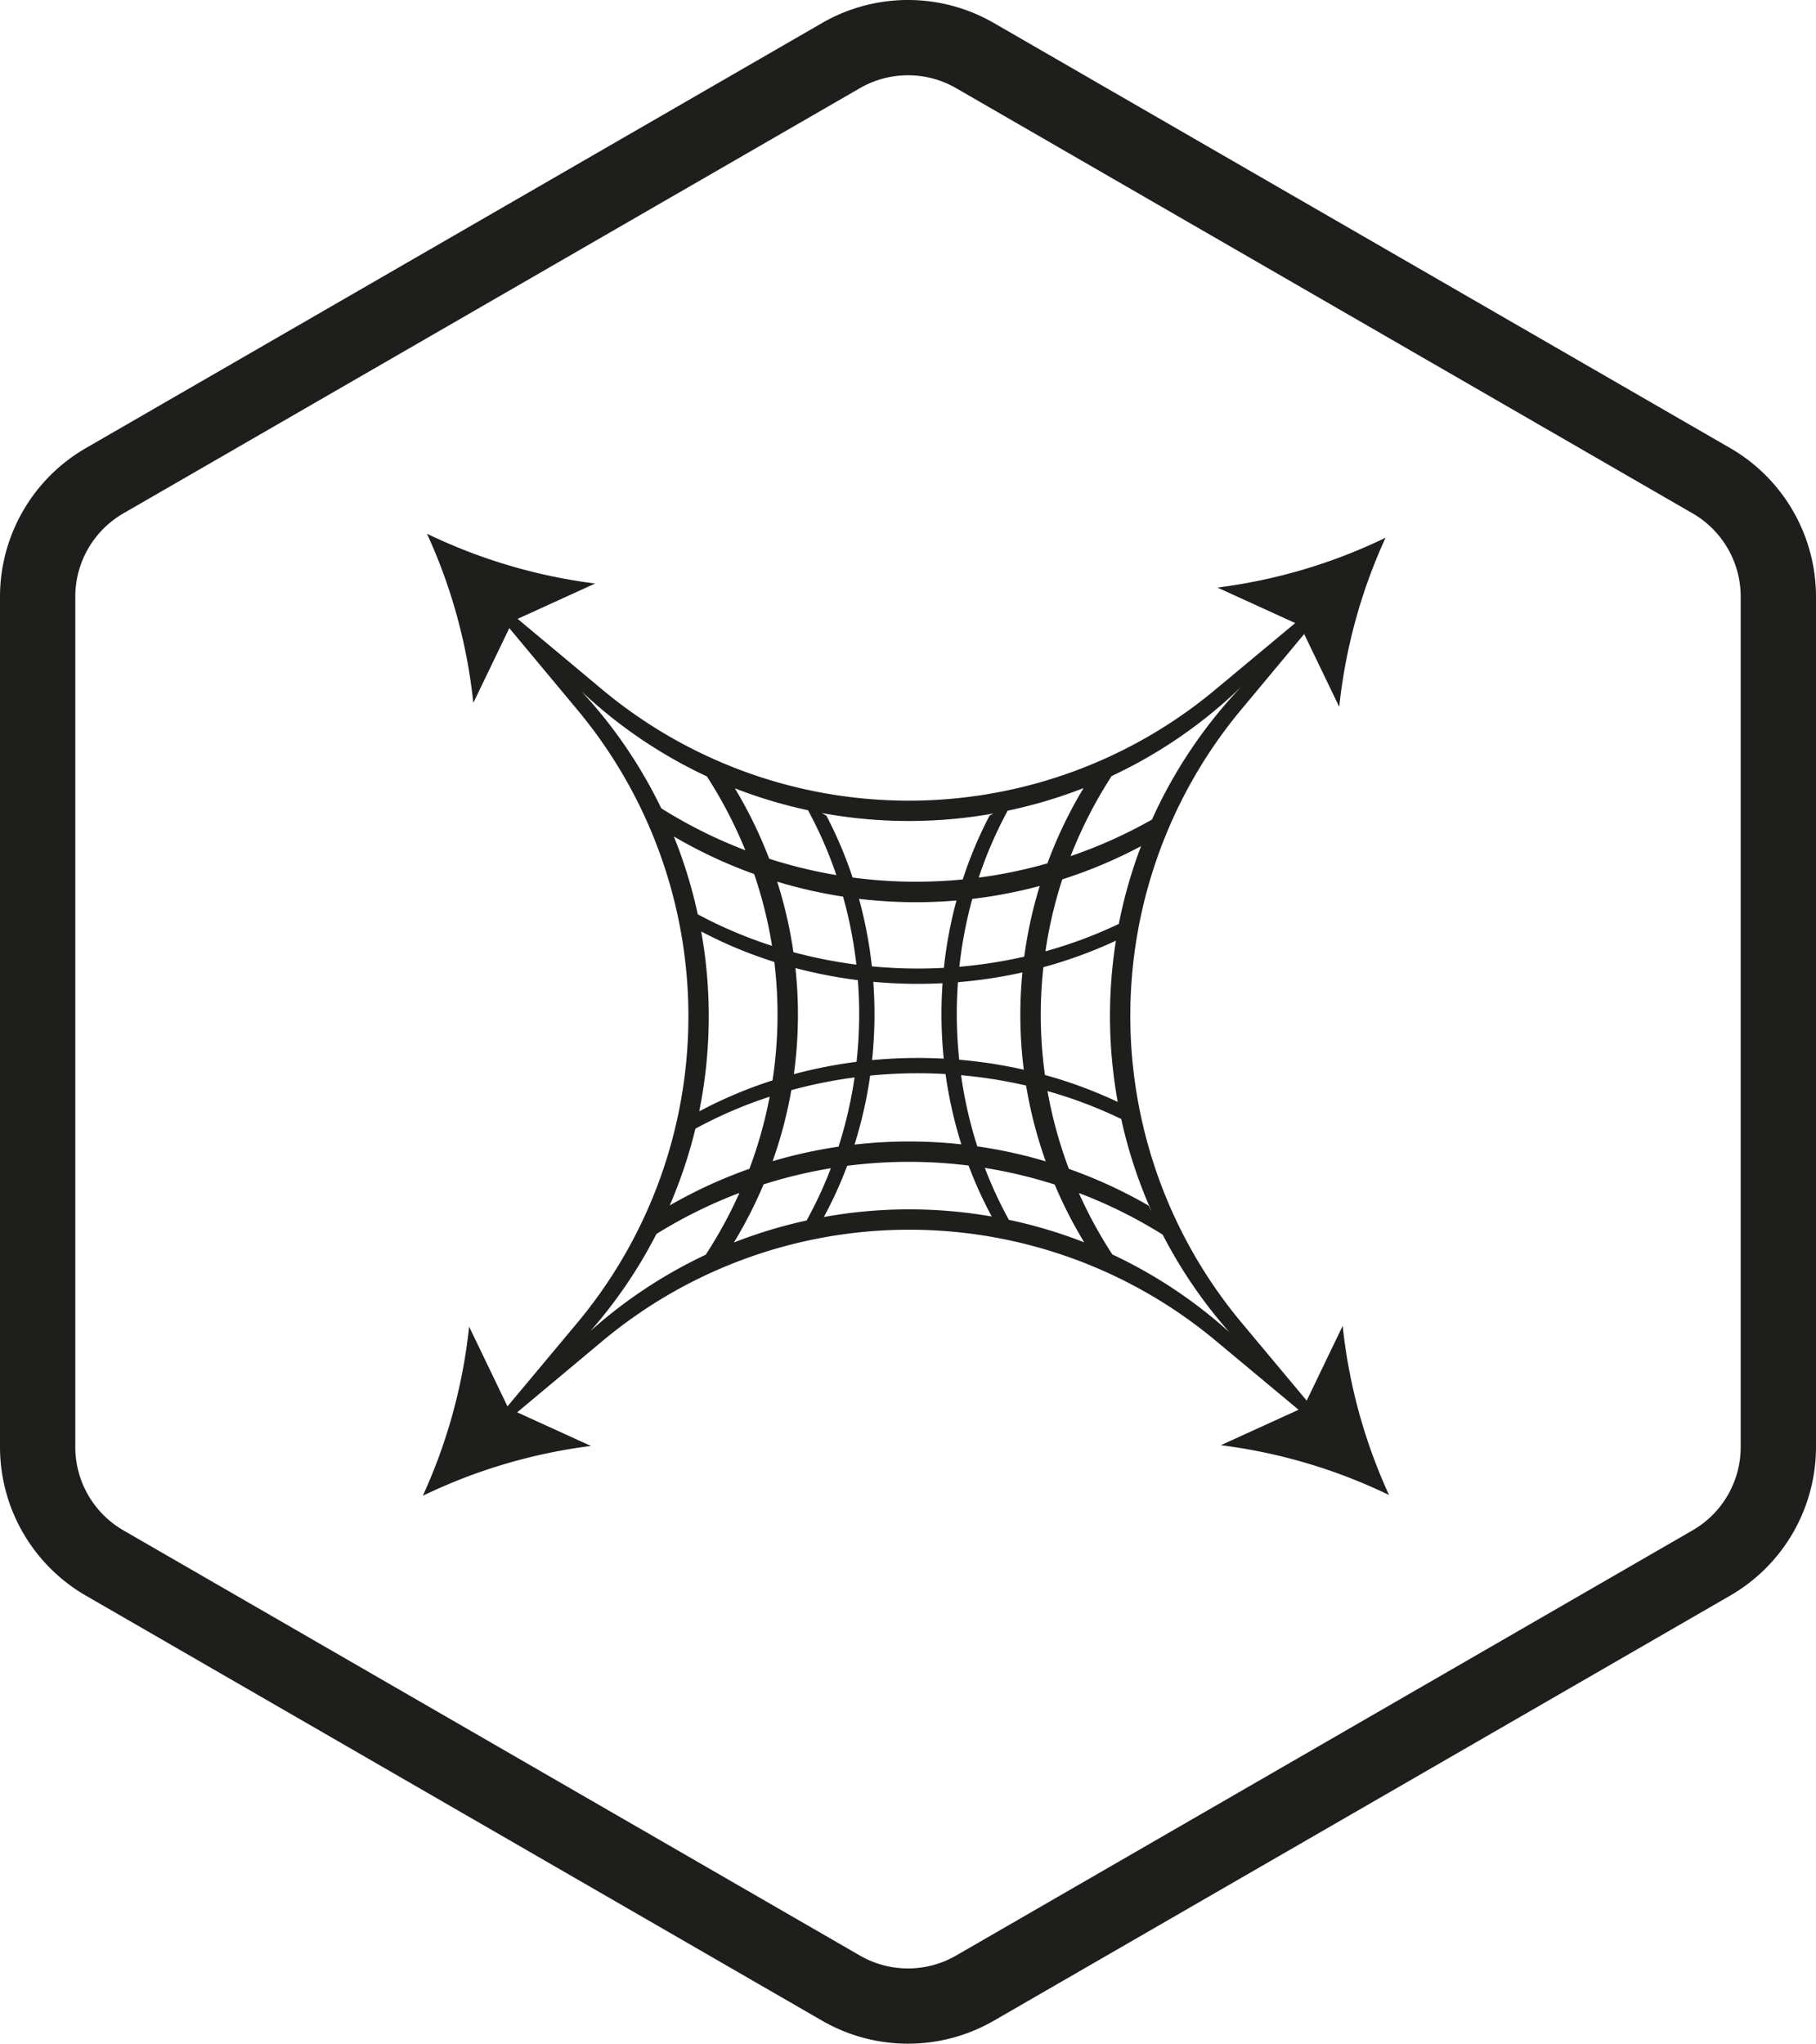
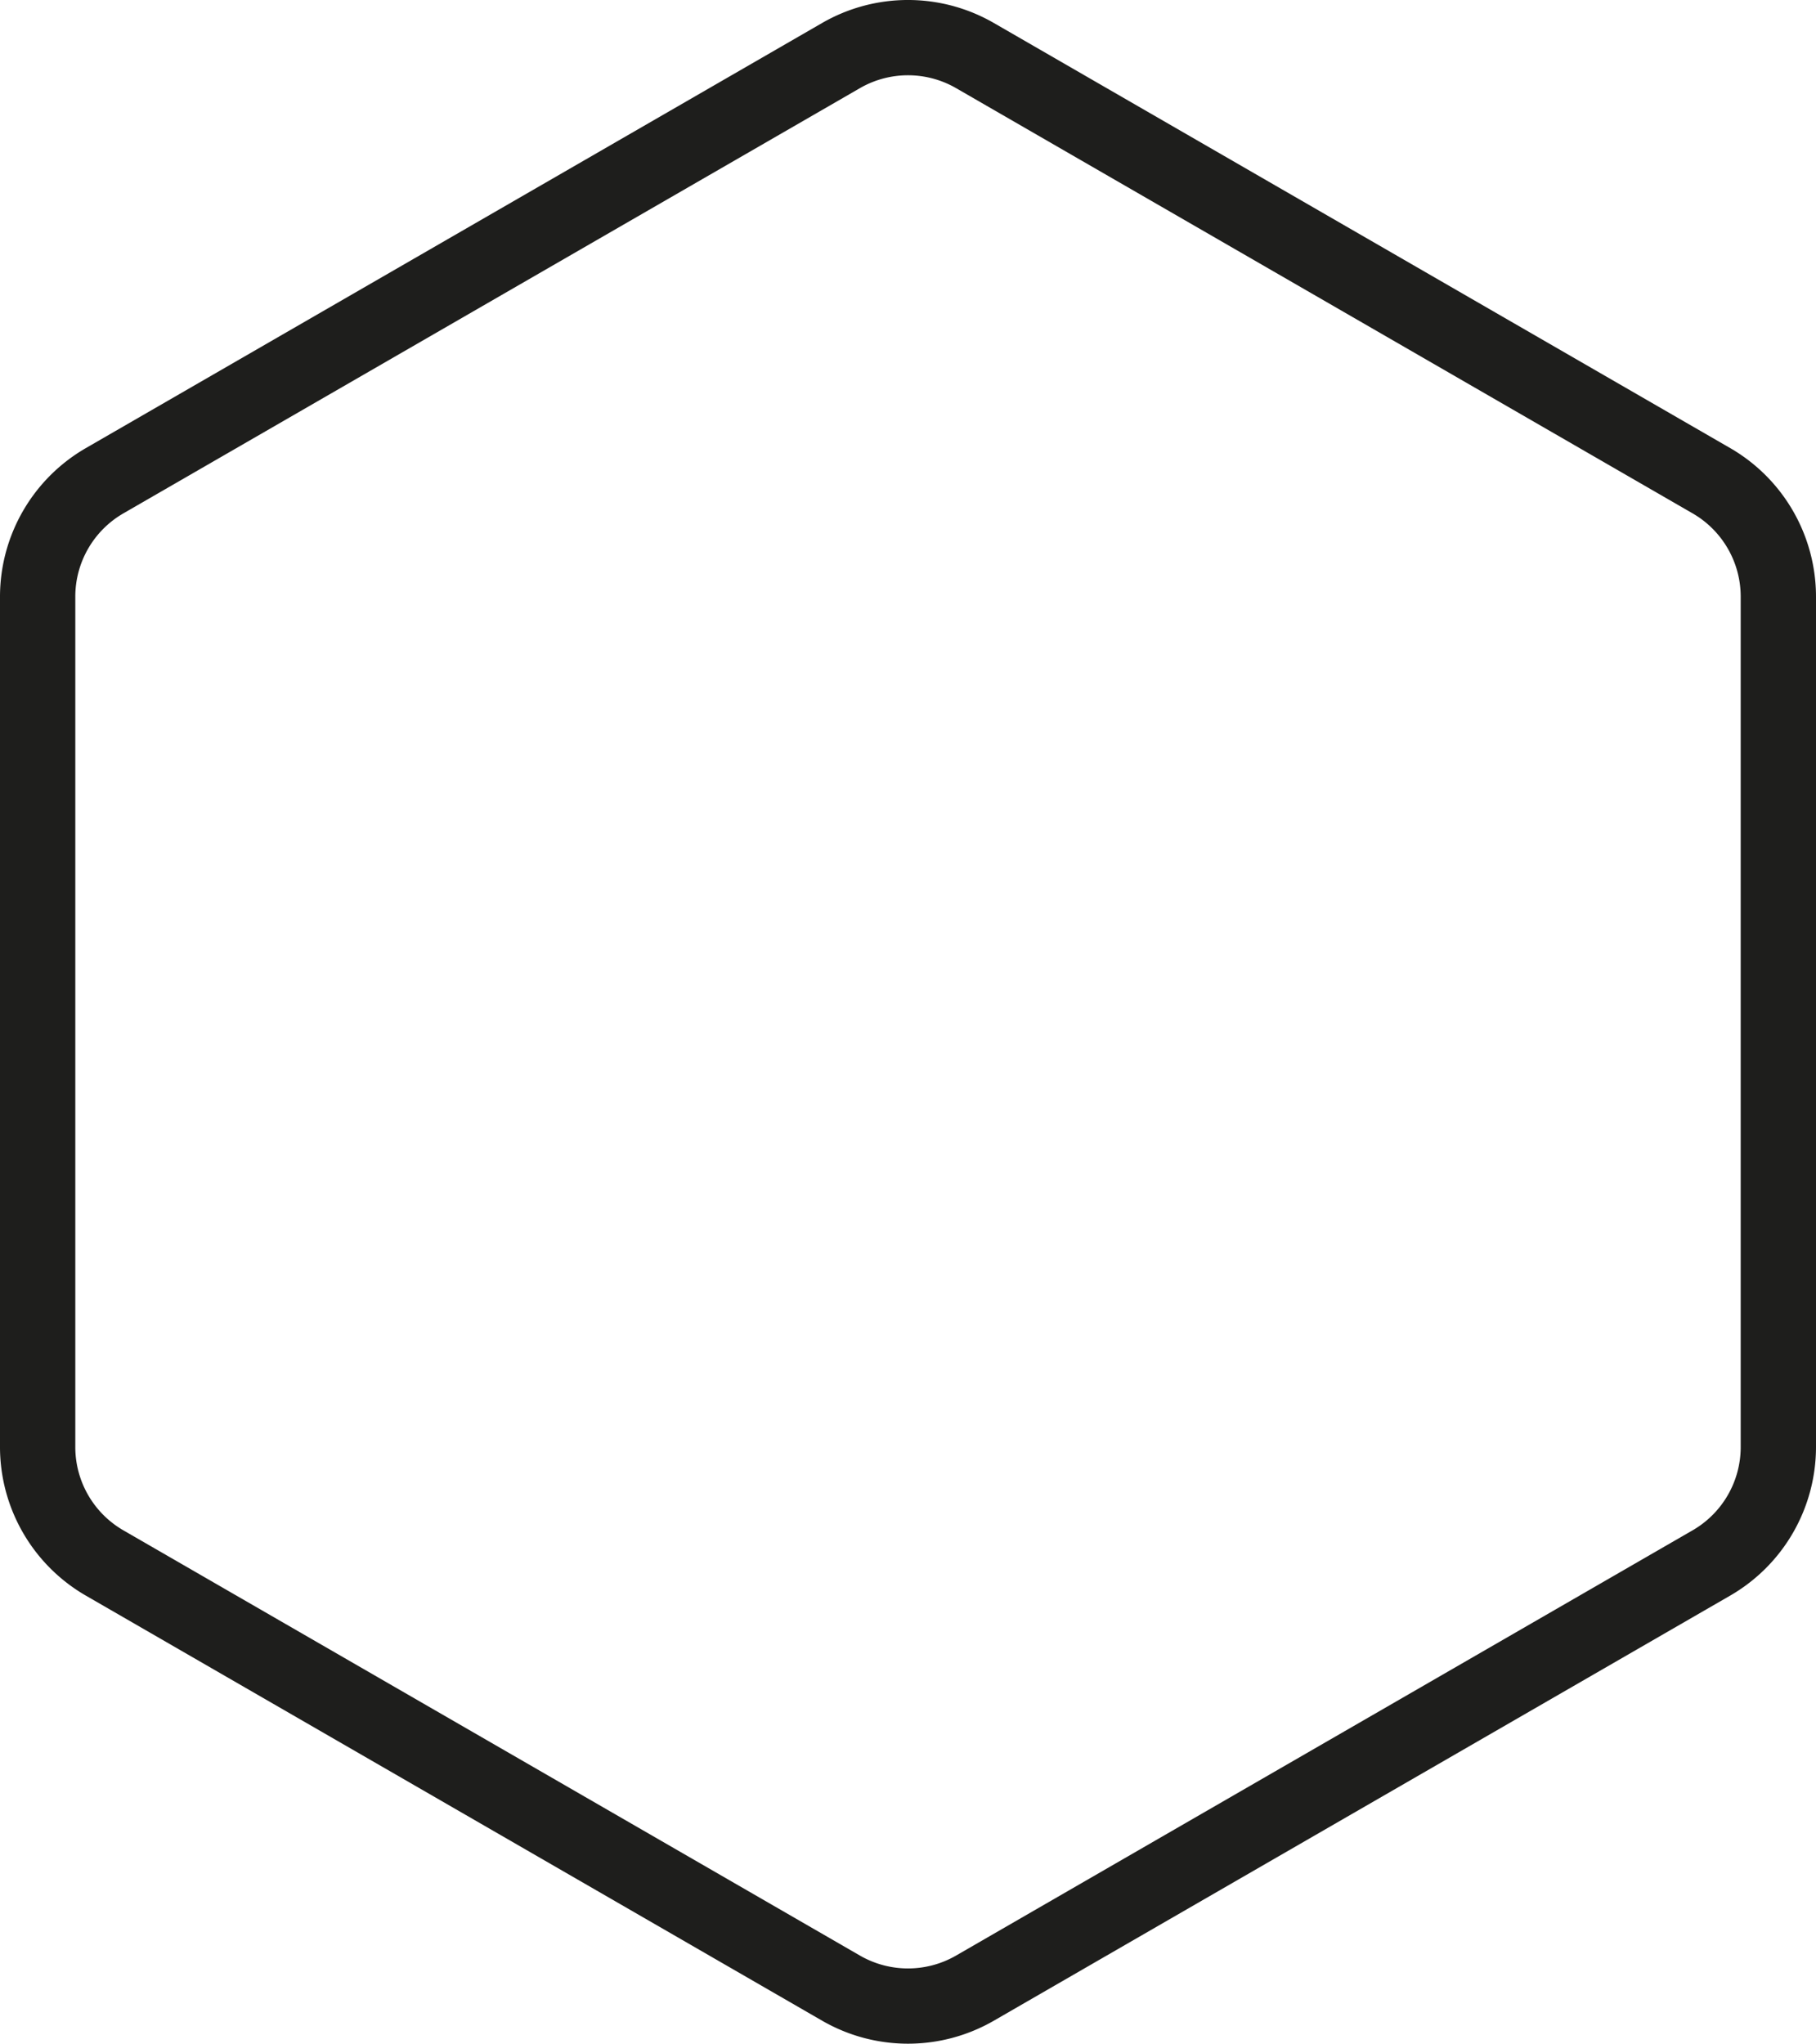
<svg xmlns="http://www.w3.org/2000/svg" id="_4-WAY_STRETCH" data-name=" 4-WAY STRETCH" width="75" height="84.408" viewBox="0 0 75 84.408">
  <defs>
    <style>
      .cls-1 {
        fill: #1e1e1c;
      }
    </style>
  </defs>
  <title>4way-stretch</title>
  <g>
    <path class="cls-1" d="M73.333,22.876,42.905,5.309a7.094,7.094,0,0,0-7.073,0L5.406,22.877A7.093,7.093,0,0,0,1.869,29.002V64.136a7.093,7.093,0,0,0,3.537,6.125L35.832,87.828a7.094,7.094,0,0,0,7.073,0L73.333,70.261a7.092,7.092,0,0,0,3.536-6.125V29.002A7.093,7.093,0,0,0,73.333,22.876Zm.426,41.26a3.973,3.973,0,0,1-1.982,3.431L41.35,85.135a3.973,3.973,0,0,1-3.962,0L6.961,67.568a3.974,3.974,0,0,1-1.982-3.432V29.002A3.974,3.974,0,0,1,6.961,25.57L37.388,8.003a3.975,3.975,0,0,1,3.963,0L71.777,25.57a3.974,3.974,0,0,1,1.982,3.432Z" transform="translate(-1.869 -4.365)" />
-     <path class="cls-1" d="M55.835,62.213l-2.689-3.219a19.762,19.762,0,0,1-.016-25.32l2.601-3.122L57.179,33.56a22.38,22.38,0,0,1,1.913-6.986,22.361,22.361,0,0,1-6.945,2.058l3.214,1.466-3.307,2.756a19.761,19.761,0,0,1-25.32-.016l-3.487-2.913,3.201-1.46a22.383,22.383,0,0,1-6.945-2.057,22.358,22.358,0,0,1,1.914,6.986l1.486-3.087,2.817,3.381a19.762,19.762,0,0,1-.016,25.32l-2.876,3.442-1.585-3.293a22.379,22.379,0,0,1-1.913,6.986,22.361,22.361,0,0,1,6.945-2.058l-3.046-1.389L26.752,59.75a19.762,19.762,0,0,1,25.32-.016L55.499,62.59,52.29,64.054a22.379,22.379,0,0,1,6.945,2.057,22.364,22.364,0,0,1-1.914-6.986ZM49.444,54.429l-.138-.27a19.622,19.622,0,0,0-3.292-1.517,18.068,18.068,0,0,1-.884-3.214,18.608,18.608,0,0,1,3.045,1.153,19.689,19.689,0,0,0,1.269,3.847ZM30.828,42.836a18.357,18.357,0,0,0,3.02,1.259,17.987,17.987,0,0,1-.074,4.892,18.327,18.327,0,0,0-3.027,1.279,19.859,19.859,0,0,0,.082-7.43Zm7.108,2.079a20.027,20.027,0,0,0,2.86.059,18.172,18.172,0,0,0,.049,3.115,20.032,20.032,0,0,0-2.96.06,18.165,18.165,0,0,0,.051-3.234Zm-.059-.638a17.88,17.88,0,0,0-.532-2.789,19.876,19.876,0,0,0,4.026.069,17.9,17.9,0,0,0-.52,2.781,19.996,19.996,0,0,1-2.974-.061Zm-.633,3.943a19.555,19.555,0,0,0-2.589.51,18.023,18.023,0,0,0,.065-4.383,19.575,19.575,0,0,0,2.578.499,18.123,18.123,0,0,1-.054,3.373Zm-2.607-4.527a18.044,18.044,0,0,0-.671-2.914,19.784,19.784,0,0,0,2.721.618,17.844,17.844,0,0,1,.55,2.808A19.54,19.54,0,0,1,34.638,43.692Zm-.086,5.696a19.519,19.519,0,0,1,2.611-.525A17.748,17.748,0,0,1,36.5,51.724a19.764,19.764,0,0,0-2.722.6,18.068,18.068,0,0,0,.773-2.936Zm3.255-.6A19.974,19.974,0,0,1,40.92,48.725a17.773,17.773,0,0,0,.652,2.903,19.875,19.875,0,0,0-4.412.01,17.774,17.774,0,0,0,.646-2.849Zm6.288-4.262a18.023,18.023,0,0,0,.057,4.018,19.725,19.725,0,0,0-2.668-.412,18.119,18.119,0,0,1-.051-3.202,19.749,19.749,0,0,0,2.662-.403Zm-2.604-.234a17.866,17.866,0,0,1,.534-2.802,19.803,19.803,0,0,0,2.785-.534,18.064,18.064,0,0,0-.639,2.919,19.691,19.691,0,0,1-2.68.418Zm.071,4.479a19.682,19.682,0,0,1,2.686.428,18.078,18.078,0,0,0,.809,3.13,19.771,19.771,0,0,0-2.825-.618,17.751,17.751,0,0,1-.67-2.939Zm3.464-.008a17.982,17.982,0,0,1-.065-4.453,18.643,18.643,0,0,0,2.996-1.095,19.861,19.861,0,0,0,.075,6.661,18.614,18.614,0,0,0-3.006-1.113Zm3.051-6.24a18.635,18.635,0,0,1-3.031,1.131,18.042,18.042,0,0,1,.696-2.971,19.637,19.637,0,0,0,3.253-1.372,19.724,19.724,0,0,0-.918,3.212Zm5.086-9.826a19.71,19.71,0,0,0-3.717,5.516,19.664,19.664,0,0,1-3.359,1.51,18.376,18.376,0,0,1,1.693-3.307,19.717,19.717,0,0,0,5.383-3.717Zm-6.543,4.216a18.27,18.27,0,0,0-1.493,3.11,19.748,19.748,0,0,1-2.837.588,17.088,17.088,0,0,1,1.197-2.765,19.709,19.709,0,0,0,3.133-.933Zm-3.721,1.048-.161.091A17.082,17.082,0,0,0,41.63,40.687a19.831,19.831,0,0,1-4.549-.079,17.084,17.084,0,0,0-1.083-2.555l-.193-.109a19.86,19.86,0,0,0,7.094.019Zm-7.66-.134A17.078,17.078,0,0,1,36.41,40.508a19.749,19.749,0,0,1-2.774-.676,18.28,18.28,0,0,0-1.417-2.908A19.704,19.704,0,0,0,35.239,37.829Zm-9.377-4.931a19.709,19.709,0,0,0,5.201,3.534,18.386,18.386,0,0,1,1.589,3.051,19.668,19.668,0,0,1-3.472-1.733,19.704,19.704,0,0,0-3.317-4.853Zm3.836,6.015a19.614,19.614,0,0,0,3.318,1.552A18.048,18.048,0,0,1,33.754,43.43a18.363,18.363,0,0,1-3.068-1.303,19.694,19.694,0,0,0-.987-3.214Zm.892,12.069a18.322,18.322,0,0,1,3.067-1.321,18.072,18.072,0,0,1-.837,2.978,19.617,19.617,0,0,0-3.291,1.514,19.695,19.695,0,0,0,1.061-3.171Zm-4.324,8.346A19.696,19.696,0,0,0,28.979,55.33a19.663,19.663,0,0,1,3.427-1.695,18.429,18.429,0,0,1-1.391,2.552A19.684,19.684,0,0,0,26.266,59.328Zm5.913-3.644a18.297,18.297,0,0,0,1.226-2.401,19.744,19.744,0,0,1,2.78-.668,17.006,17.006,0,0,1-1.003,2.159,19.694,19.694,0,0,0-3.002.909Zm3.716-1.054a16.948,16.948,0,0,0,.963-2.114,19.836,19.836,0,0,1,5.014-.011,16.982,16.982,0,0,0,.956,2.104,19.86,19.86,0,0,0-6.932.021Zm7.642.117a16.989,16.989,0,0,1-.994-2.146,19.747,19.747,0,0,1,2.886.689,18.313,18.313,0,0,0,1.219,2.387,19.708,19.708,0,0,0-3.111-.93Zm4.272,1.43a18.433,18.433,0,0,1-1.382-2.537,19.67,19.67,0,0,1,3.462,1.719,19.699,19.699,0,0,0,2.757,4.032,19.692,19.692,0,0,0-4.837-3.215Z" transform="translate(-1.869 -4.365)" />
  </g>
</svg>